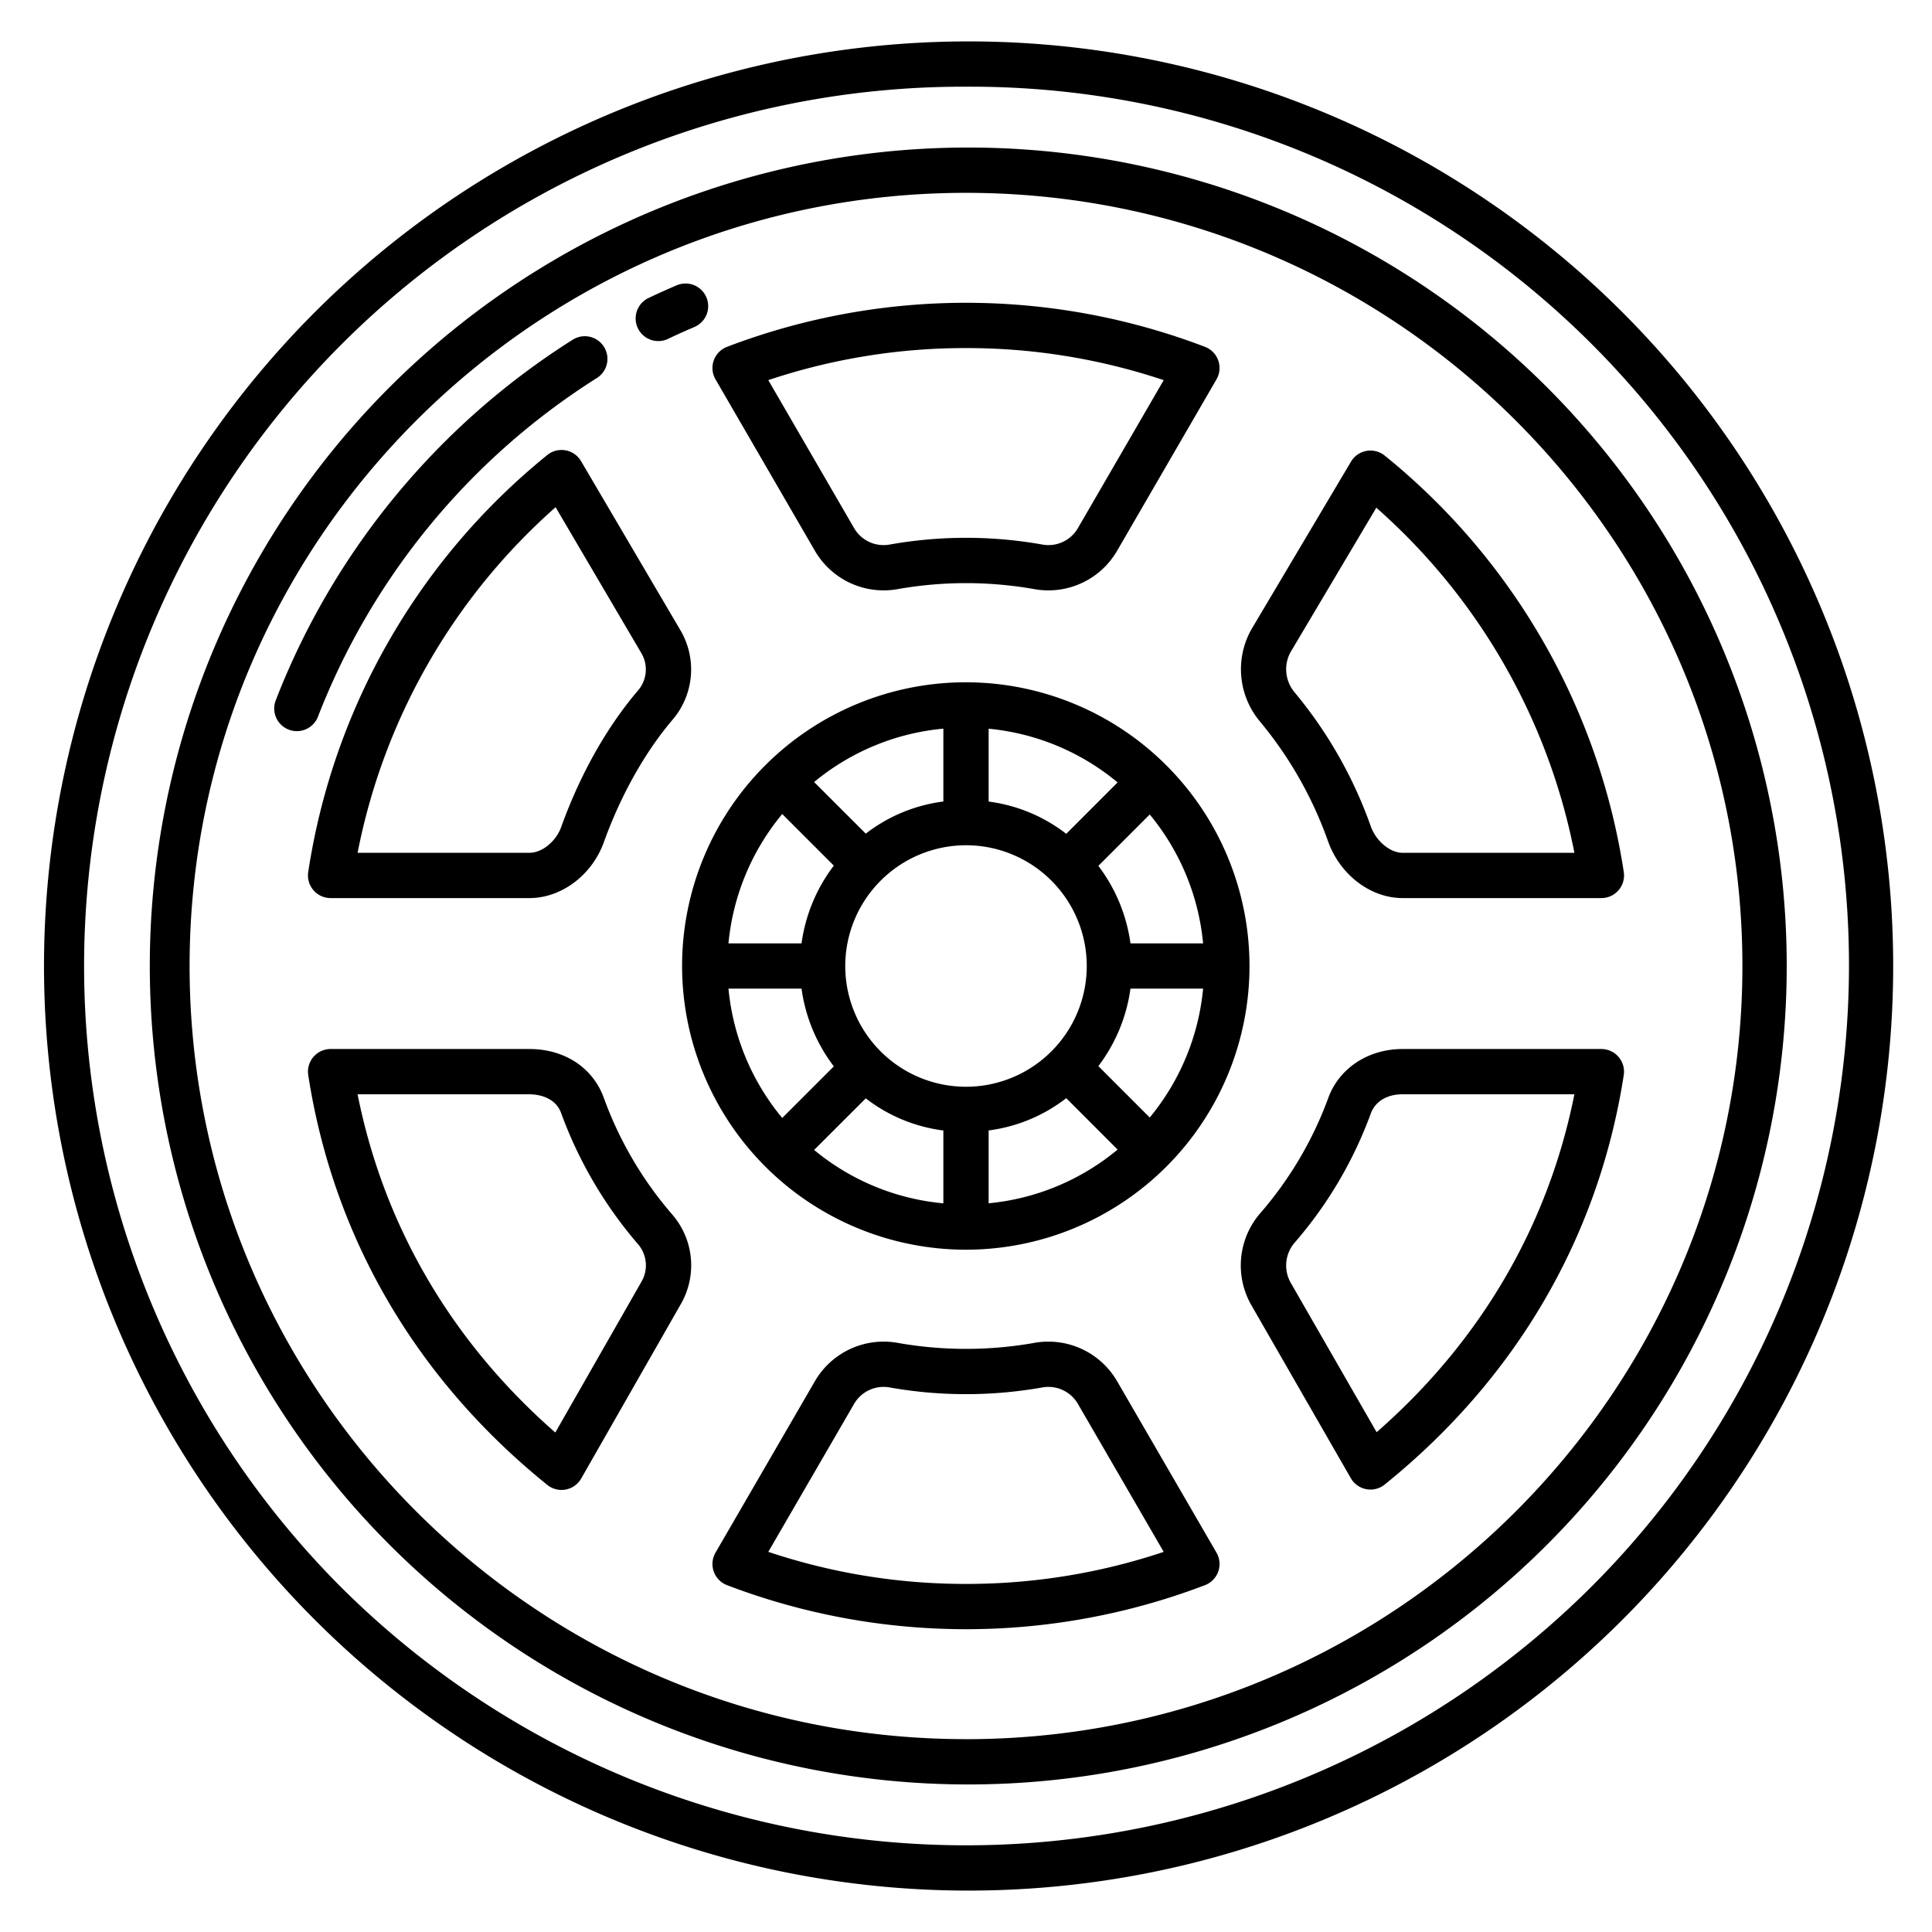
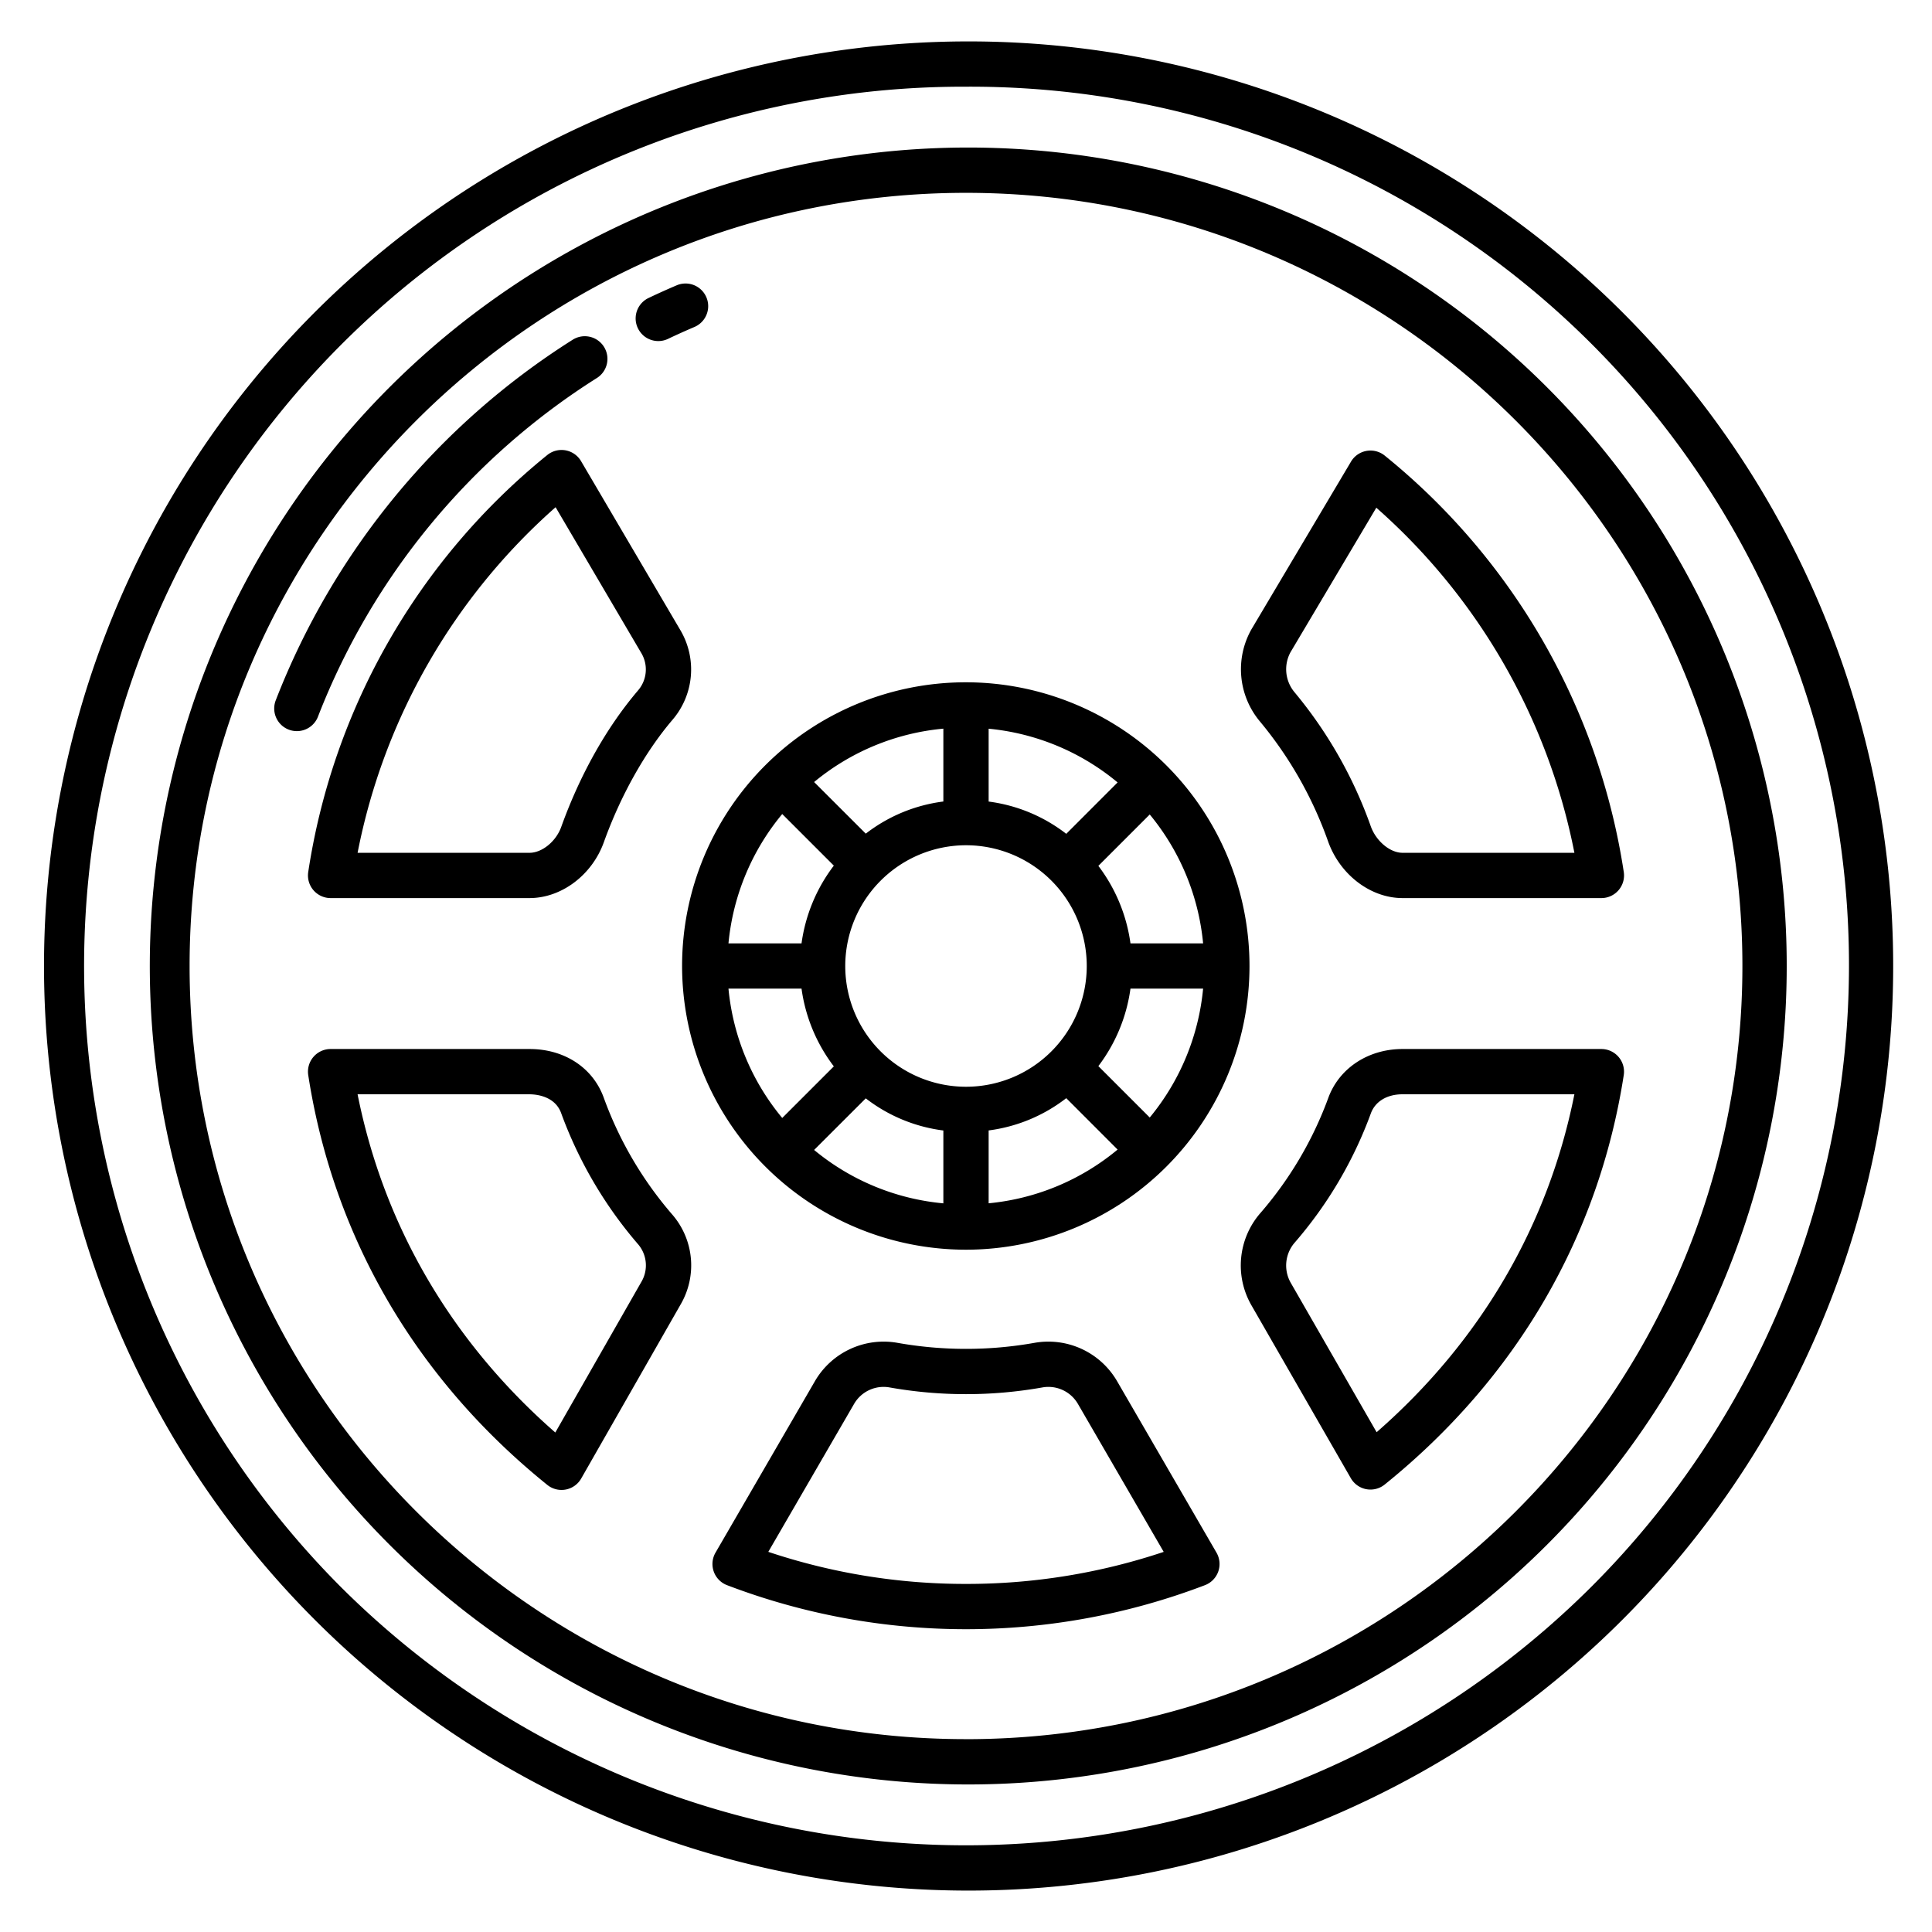
<svg xmlns="http://www.w3.org/2000/svg" data-name="Layer 1" id="Layer_1" viewBox="0 0 512 512">
  <path d="M255.944,331.185A75.185,75.185,0,1,0,180.759,256,75.27,75.27,0,0,0,255.944,331.185ZM250,318.9a62.669,62.669,0,0,1-34.251-14.151l13.689-13.674A42.285,42.285,0,0,0,250,299.592Zm12-.017V299.578a42.423,42.423,0,0,0,20.569-8.551l13.607,13.62A62.674,62.674,0,0,1,262,318.884Zm42.694-22.731-13.618-13.618A43.786,43.786,0,0,0,299.585,262h19.251A62.9,62.9,0,0,1,304.694,296.153ZM318.836,250H299.585a43.786,43.786,0,0,0-8.509-20.535l13.618-13.618A62.9,62.9,0,0,1,318.836,250ZM262,193.116a62.674,62.674,0,0,1,34.176,14.237l-13.607,13.62A42.423,42.423,0,0,0,262,212.422ZM256,224a32,32,0,1,1-32,32A32.04,32.04,0,0,1,256,224Zm-6-30.9v19.309a42.285,42.285,0,0,0-20.562,8.516L215.749,207.25A62.669,62.669,0,0,1,250,193.1Zm-42.7,22.627L220.974,229.4a43.781,43.781,0,0,0-8.559,20.6H193.052A62.9,62.9,0,0,1,207.3,215.726ZM212.415,262a43.781,43.781,0,0,0,8.559,20.6L207.3,296.274A62.9,62.9,0,0,1,193.052,262Z" />
-   <path d="M215.988,146.021a21.064,21.064,0,0,0,21.884,10.108,103.9,103.9,0,0,1,36.256,0,21.047,21.047,0,0,0,21.884-10.108l26.371-45.489a6,6,0,0,0-3.044-8.612,177.622,177.622,0,0,0-126.678,0,6,6,0,0,0-3.044,8.612ZM256,92.243a164.512,164.512,0,0,1,52.393,8.5L285.63,140a9.03,9.03,0,0,1-9.39,4.314,115.388,115.388,0,0,0-40.48,0A9.029,9.029,0,0,1,226.37,140l-22.763-39.265A164.512,164.512,0,0,1,256,92.243Z" />
  <path d="M366.955,120.731a6,6,0,0,0-8.926,1.607L331.636,166.79a21.544,21.544,0,0,0,2.237,24.377,103.979,103.979,0,0,1,18.106,31.876c3.164,8.807,11.263,14.957,19.7,14.957h52.708a6,6,0,0,0,5.928-6.92A176,176,0,0,0,366.955,120.731ZM371.677,226c-3.3,0-6.992-3.081-8.405-7.014A116.071,116.071,0,0,0,343.021,183.4a9.474,9.474,0,0,1-1.034-10.539l22.749-38.314A163.948,163.948,0,0,1,417.233,226Z" />
  <path d="M160.021,290.955C157.149,282.964,149.6,278,140.323,278H87.615a6,6,0,0,0-5.928,6.92c6.668,42.993,28.577,80.545,63.358,108.6a6,6,0,0,0,8.976-1.695l26.342-46.115a20.571,20.571,0,0,0-2.236-23.876A98.664,98.664,0,0,1,160.021,290.955Zm9.942,48.769-22.8,39.909c-27.475-24.016-45.452-54.768-52.4-89.633h45.553c1.549,0,6.733.361,8.405,5.013A112,112,0,0,0,168.979,329.6,8.607,8.607,0,0,1,169.963,339.724Z" />
  <path d="M296.012,365.979a21.063,21.063,0,0,0-21.884-10.108,103.9,103.9,0,0,1-36.256,0,21.066,21.066,0,0,0-21.884,10.108l-26.371,45.489a6,6,0,0,0,3.044,8.612,177.622,177.622,0,0,0,126.678,0,6,6,0,0,0,3.044-8.612ZM256,419.757a164.512,164.512,0,0,1-52.393-8.5L226.37,372a9.036,9.036,0,0,1,9.39-4.314,115.93,115.93,0,0,0,40.48,0A9.036,9.036,0,0,1,285.63,372l22.763,39.265A164.512,164.512,0,0,1,256,419.757Z" />
  <path d="M424.385,278H371.677c-9.118,0-16.849,5.123-19.7,13.051a98.134,98.134,0,0,1-18.106,30.59,21.16,21.16,0,0,0-2.248,24.242l26.362,45.859a6,6,0,0,0,8.968,1.68c34.792-28.062,56.7-65.581,63.358-108.5a6,6,0,0,0-5.928-6.92ZM364.82,379.55l-22.8-39.666a9.265,9.265,0,0,1,1-10.478,109.9,109.9,0,0,0,20.252-34.3c1.149-3.2,4.291-5.109,8.4-5.109H417.23C410.29,324.806,392.308,355.531,364.82,379.55Z" />
  <path d="M153.984,122.208a6,6,0,0,0-8.939-1.63,176.177,176.177,0,0,0-63.358,110.5A6,6,0,0,0,87.615,238h52.708c8.466,0,16.566-6.087,19.7-14.8,4.423-12.308,10.853-23.793,18.106-32.339a20.486,20.486,0,0,0,2.218-23.792Zm15,60.886c-8.28,9.755-15.282,22.219-20.251,36.046-1.382,3.847-5.074,6.86-8.405,6.86H94.766a164.113,164.113,0,0,1,52.474-91.583l22.742,38.7A8.5,8.5,0,0,1,168.979,183.094Z" />
  <path d="M256,10.975A245.026,245.026,0,1,0,429.94,429.268,245.026,245.026,0,0,0,256,10.975Zm165.472,409.79a234.694,234.694,0,0,1-330.944,0A233.026,233.026,0,0,1,256,22.975a232.826,232.826,0,0,1,165.472,397.79Z" />
  <path d="M84.27,189.911A185.517,185.517,0,0,1,158.143,100.2a6,6,0,1,0-6.393-10.155A197.6,197.6,0,0,0,73.071,185.6a6,6,0,1,0,11.2,4.313Z" />
  <path d="M174.462,90.387a5.977,5.977,0,0,0,2.574-.584c2.3-1.095,4.655-2.155,6.991-3.149a6,6,0,0,0-4.7-11.042c-2.49,1.059-5,2.188-7.45,3.356a6,6,0,0,0,2.583,11.419Z" />
  <path d="M256,39.1A216.9,216.9,0,1,0,409.967,409.376,216.9,216.9,0,0,0,256,39.1Zm0,421.79C142.547,460.9,50.245,368.979,50.245,256S142.547,51.105,256,51.105,461.755,143.021,461.755,256,369.453,460.9,256,460.9Z" />
</svg>